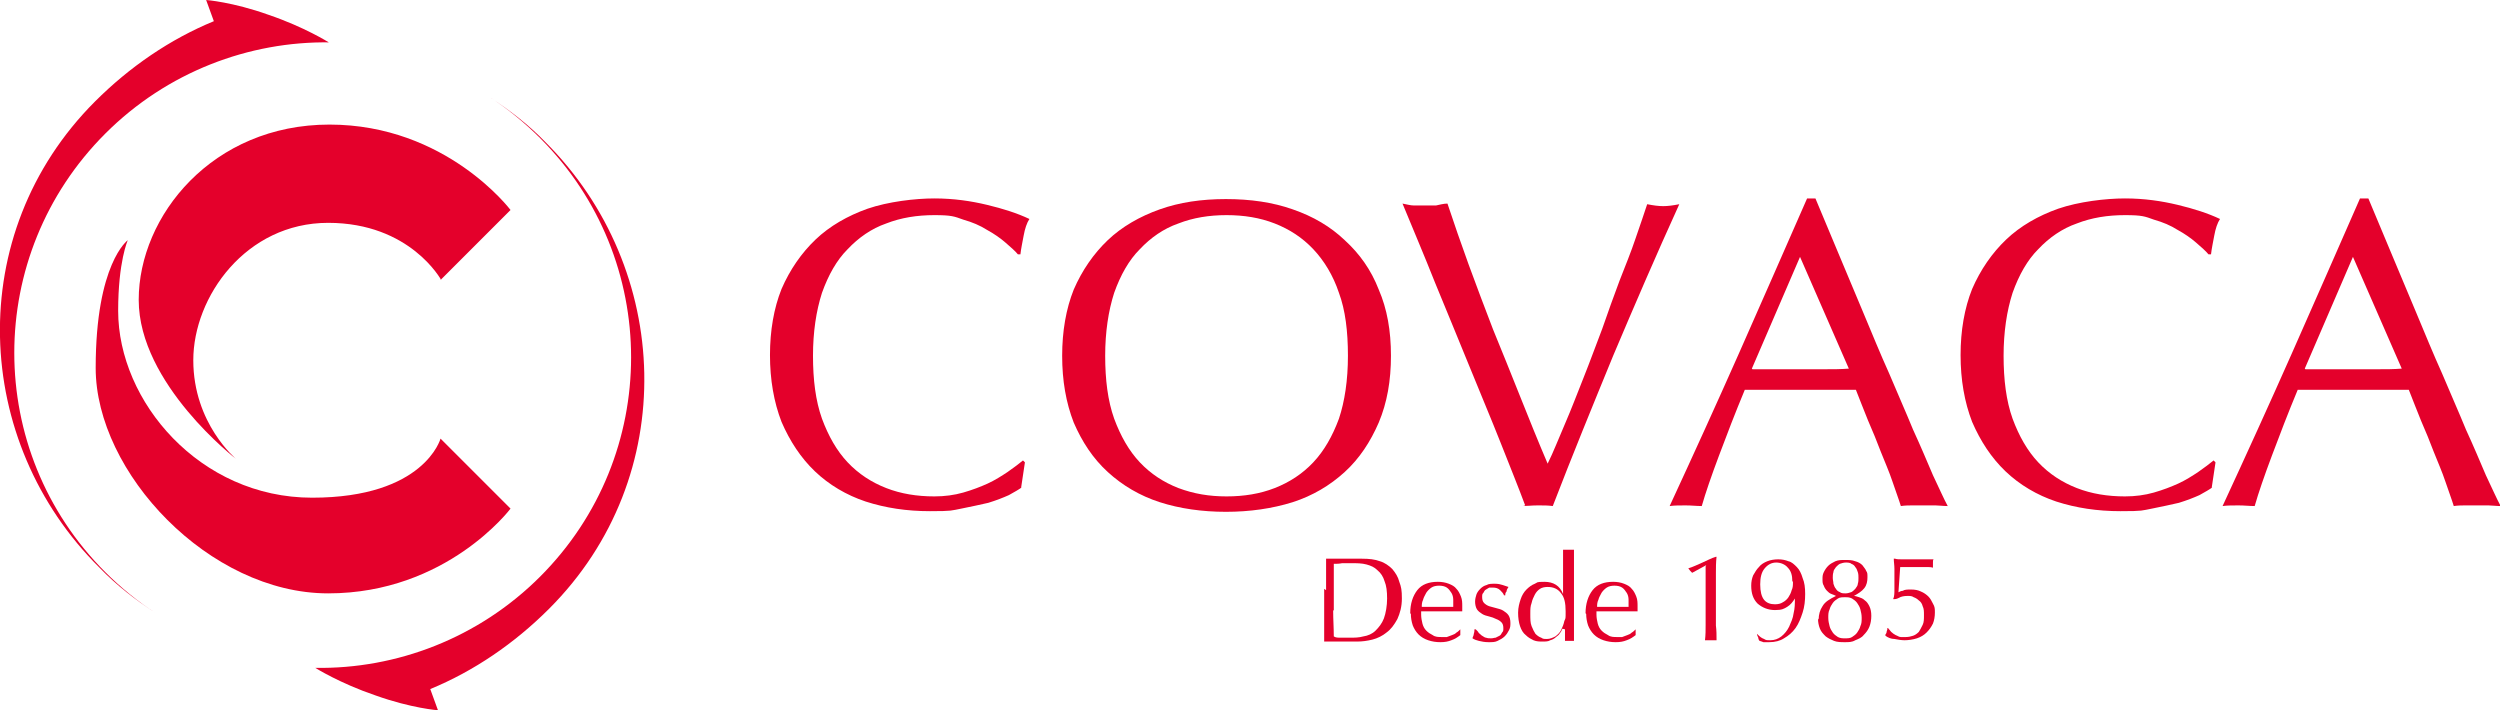
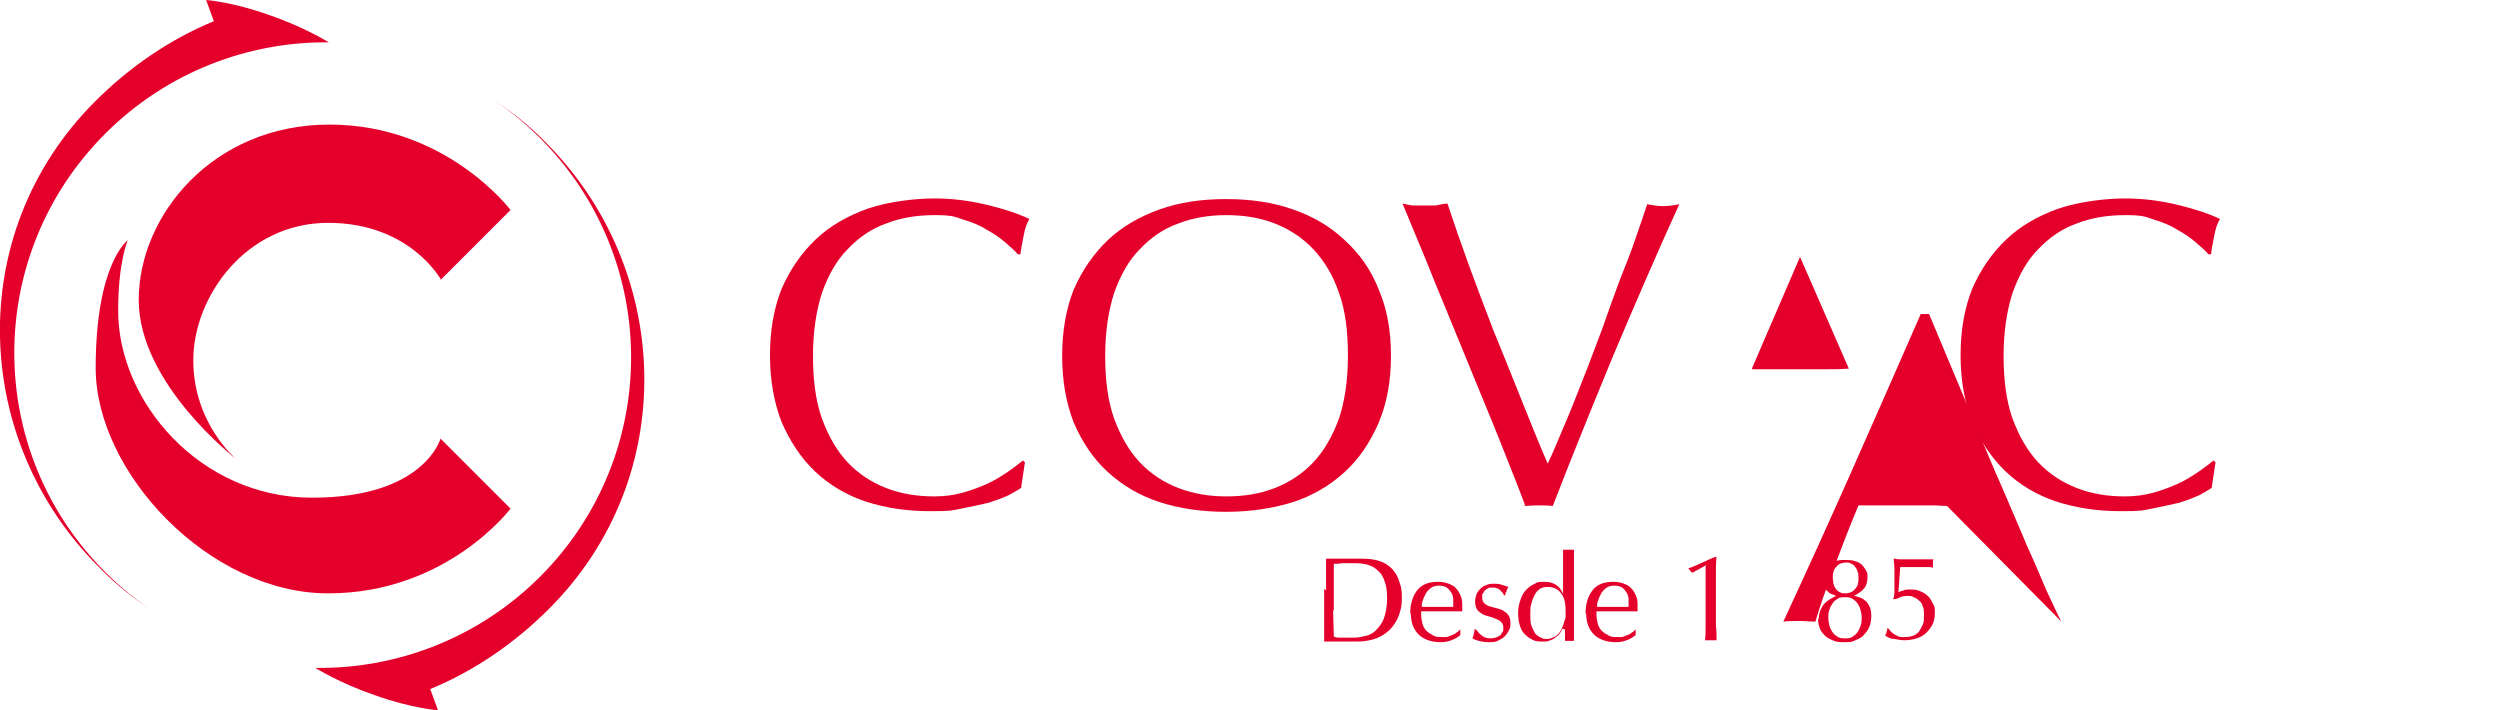
<svg xmlns="http://www.w3.org/2000/svg" id="Capa_2" data-name="Capa 2" width="389.3" height="110.6" viewBox="0 0 389.3 110.6">
  <defs>
    <style>      .cls-1, .cls-2 {        fill: #e4002b;        stroke-width: 0px;      }      .cls-2 {        fill-rule: evenodd;      }    </style>
  </defs>
  <g id="Capa_1-2" data-name="Capa 1">
    <g>
      <g>
        <path class="cls-1" d="m159,76l.6-4-.3-.3c-.6.5-1.4,1.1-2.4,1.8-.9.6-2,1.3-3.1,1.8-1.1.5-2.4,1-3.8,1.4-1.4.4-2.9.6-4.5.6-2.7,0-5.2-.4-7.5-1.3-2.3-.9-4.3-2.2-6-4-1.7-1.8-3-4.1-4-6.8-1-2.8-1.4-6.1-1.4-9.8s.5-7,1.4-9.8c1-2.8,2.3-5.1,4-6.8,1.7-1.8,3.7-3.2,6-4,2.3-.9,4.8-1.3,7.5-1.3s3.1.2,4.5.7c1.4.4,2.6.9,3.7,1.6,1.1.6,2.1,1.3,2.9,2,.8.7,1.5,1.3,1.9,1.8h.4c.1-.9.3-1.8.5-2.9.2-1.1.5-2,.9-2.6-1.9-.9-4.1-1.6-6.6-2.2-2.5-.6-5.2-1-8.2-1s-7.2.5-10.4,1.6c-3.1,1.1-5.9,2.7-8.1,4.8-2.2,2.1-4,4.7-5.3,7.7-1.2,3-1.8,6.5-1.8,10.3s.6,7.3,1.8,10.4c1.3,3,3,5.6,5.2,7.7,2.2,2.1,4.9,3.7,7.9,4.7,3.1,1,6.4,1.5,10,1.5s3.3-.1,4.9-.4c1.5-.3,2.9-.6,4.2-.9,1.3-.4,2.3-.8,3.2-1.2.9-.5,1.6-.9,2-1.2h0Z" />
        <path class="cls-2" d="m165.4,55.4c0,3.9.6,7.3,1.8,10.4,1.3,3,3,5.6,5.3,7.7,2.3,2.1,5,3.7,8.1,4.7,3.1,1,6.6,1.5,10.3,1.5s7.2-.5,10.4-1.5c3.1-1,5.8-2.6,8.1-4.7,2.3-2.1,4-4.7,5.3-7.7,1.3-3.1,1.9-6.5,1.9-10.4s-.6-7.3-1.9-10.3c-1.2-3.1-3-5.6-5.3-7.7-2.2-2.1-4.9-3.7-8.1-4.8-3.1-1.1-6.6-1.6-10.4-1.6s-7.2.5-10.3,1.6c-3.1,1.1-5.9,2.7-8.1,4.8-2.2,2.1-4,4.7-5.3,7.7-1.2,3-1.8,6.5-1.8,10.3h0Zm44.5,0c0,3.8-.5,7.1-1.4,9.8-1,2.7-2.3,5-4,6.8-1.7,1.8-3.7,3.1-6,4-2.3.9-4.8,1.3-7.5,1.3s-5.1-.4-7.5-1.3c-2.3-.9-4.3-2.2-6-4-1.7-1.8-3-4.1-4-6.8-1-2.8-1.4-6.1-1.4-9.8s.5-7,1.4-9.8c1-2.8,2.3-5.1,4-6.8,1.7-1.8,3.7-3.2,6-4,2.3-.9,4.8-1.3,7.5-1.3s5.2.4,7.5,1.3c2.3.9,4.3,2.2,6,4,1.7,1.8,3.1,4.1,4,6.8,1,2.7,1.4,6,1.4,9.8h0Z" />
        <path class="cls-1" d="m237.2,78.8c.6,0,1.3-.1,2.3-.1s1.5,0,2.3.1c3-7.8,6.2-15.6,9.4-23.4,3.3-7.8,6.7-15.7,10.3-23.6-1,.2-1.8.3-2.5.3s-1.5-.1-2.5-.3c-.5,1.5-1.1,3.3-1.8,5.3-.7,2.1-1.6,4.3-2.5,6.6-.9,2.4-1.8,4.9-2.7,7.5-1,2.6-1.9,5.1-2.9,7.6-1,2.5-1.9,4.9-2.9,7.2-1,2.3-1.8,4.4-2.7,6.2-1.5-3.5-2.9-7-4.3-10.5-1.4-3.5-2.8-7-4.2-10.4-1.3-3.4-2.6-6.8-3.8-10.1-1.2-3.3-2.3-6.5-3.3-9.5-.6,0-1.3.2-1.8.3-.6,0-1.2,0-1.7,0s-1.1,0-1.7,0c-.6,0-1.2-.2-1.8-.3,1.6,3.9,3.4,8.1,5.1,12.4,1.8,4.4,3.6,8.7,5.3,12.9,1.7,4.2,3.4,8.2,4.9,12,1.5,3.8,2.8,7,3.8,9.7h0Z" />
-         <path class="cls-2" d="m272.9,57.5c1.2,0,2.4,0,3.7,0,1.3,0,2.5,0,3.7,0h3.8c1.3,0,2.6,0,3.8-.1l-7.6-17.4-7.5,17.4h0Zm30.3,21.3c-.6,0-1.3-.1-1.8-.1h-3.6c-.5,0-1.1,0-1.8.1-.3-1-.8-2.3-1.3-3.8-.5-1.5-1.2-3.1-1.8-4.6-.6-1.6-1.3-3.3-2-4.9-.7-1.7-1.3-3.3-1.9-4.8-1.5,0-2.9,0-4.4,0-1.5,0-3,0-4.5,0s-2.8,0-4.2,0c-1.4,0-2.8,0-4.2,0-1.5,3.6-2.8,7-4,10.2-1.2,3.2-2.1,5.8-2.7,7.9-.8,0-1.6-.1-2.5-.1s-1.8,0-2.5.1c3.7-8,7.3-15.9,10.8-23.8,3.5-7.9,7-15.9,10.6-24.1h1.3c1.1,2.6,2.3,5.5,3.6,8.6,1.3,3.1,2.6,6.2,3.9,9.3,1.3,3.1,2.6,6.3,4,9.4,1.3,3.1,2.6,6,3.7,8.7,1.2,2.6,2.2,5,3.1,7.1,1,2.1,1.7,3.7,2.3,4.8h0Z" />
+         <path class="cls-2" d="m272.9,57.5c1.2,0,2.4,0,3.7,0,1.3,0,2.5,0,3.7,0h3.8c1.3,0,2.6,0,3.8-.1l-7.6-17.4-7.5,17.4h0Zm30.3,21.3c-.6,0-1.3-.1-1.8-.1h-3.6s-2.8,0-4.2,0c-1.4,0-2.8,0-4.2,0-1.5,3.6-2.8,7-4,10.2-1.2,3.2-2.1,5.8-2.7,7.9-.8,0-1.6-.1-2.5-.1s-1.8,0-2.5.1c3.7-8,7.3-15.9,10.8-23.8,3.5-7.9,7-15.9,10.6-24.1h1.3c1.1,2.6,2.3,5.5,3.6,8.6,1.3,3.1,2.6,6.2,3.9,9.3,1.3,3.1,2.6,6.3,4,9.4,1.3,3.1,2.6,6,3.7,8.7,1.2,2.6,2.2,5,3.1,7.1,1,2.1,1.7,3.7,2.3,4.8h0Z" />
        <path class="cls-1" d="m344.4,76l.6-4-.3-.3c-.6.5-1.4,1.1-2.4,1.8-.9.6-2,1.3-3.1,1.8-1.1.5-2.4,1-3.8,1.4-1.4.4-2.9.6-4.5.6-2.7,0-5.2-.4-7.5-1.3-2.3-.9-4.3-2.2-6-4-1.7-1.8-3-4.1-4-6.8-1-2.8-1.4-6.1-1.4-9.8s.5-7,1.4-9.8c1-2.8,2.3-5.1,4-6.8,1.7-1.8,3.7-3.2,6-4,2.3-.9,4.8-1.3,7.5-1.3s3.1.2,4.5.7c1.4.4,2.6.9,3.7,1.6,1.1.6,2.1,1.3,2.9,2,.8.7,1.5,1.3,1.9,1.8h.4c.1-.9.3-1.8.5-2.9.2-1.1.5-2,.9-2.6-1.9-.9-4.1-1.6-6.6-2.2-2.5-.6-5.2-1-8.2-1s-7.2.5-10.4,1.6c-3.1,1.1-5.9,2.7-8.1,4.8-2.2,2.1-4,4.7-5.3,7.7-1.2,3-1.8,6.5-1.8,10.3s.6,7.3,1.8,10.4c1.3,3,3,5.6,5.2,7.7,2.2,2.1,4.9,3.7,7.9,4.7,3.1,1,6.4,1.5,10,1.5s3.3-.1,4.9-.4c1.5-.3,2.9-.6,4.2-.9,1.3-.4,2.3-.8,3.2-1.2.9-.5,1.6-.9,2-1.2h0Z" />
-         <path class="cls-2" d="m359,57.5c1.2,0,2.4,0,3.7,0,1.3,0,2.5,0,3.7,0h3.8c1.3,0,2.6,0,3.8-.1l-7.6-17.4-7.5,17.4h0Zm30.3,21.3c-.6,0-1.3-.1-1.8-.1h-3.6c-.5,0-1.1,0-1.8.1-.3-1-.8-2.3-1.3-3.8-.5-1.5-1.2-3.1-1.8-4.6-.6-1.6-1.3-3.3-2-4.9-.7-1.7-1.3-3.3-1.9-4.8-1.5,0-2.9,0-4.4,0-1.5,0-3,0-4.5,0s-2.8,0-4.2,0c-1.4,0-2.8,0-4.2,0-1.5,3.6-2.8,7-4,10.2-1.2,3.2-2.1,5.8-2.7,7.9-.8,0-1.6-.1-2.5-.1s-1.8,0-2.5.1c3.7-8,7.3-15.9,10.8-23.8,3.5-7.9,7-15.9,10.6-24.1h1.3c1.1,2.6,2.3,5.5,3.6,8.6,1.3,3.1,2.6,6.2,3.9,9.3,1.3,3.1,2.6,6.3,4,9.4,1.3,3.1,2.6,6,3.7,8.7,1.2,2.6,2.2,5,3.1,7.1,1,2.1,1.7,3.7,2.3,4.8h0Z" />
      </g>
      <g>
        <path class="cls-2" d="m206.2,91.7v3.3c0,.8,0,1.7,0,2.5,0,.8,0,1.6,0,2.4.4,0,.9,0,1.3,0h1.3c.4,0,.9,0,1.3,0,.4,0,.8,0,1.3,0,.7,0,1.5-.1,2.3-.3.8-.2,1.6-.6,2.2-1.1.7-.5,1.2-1.2,1.7-2.1.4-.9.7-1.9.7-3.2s-.1-1.8-.4-2.6c-.2-.8-.6-1.4-1.1-2-.5-.5-1.2-1-1.9-1.2-.8-.3-1.7-.4-2.8-.4s-1,0-1.4,0c-.5,0-.9,0-1.4,0s-1,0-1.4,0c-.5,0-.9,0-1.4,0,0,.8,0,1.7,0,2.5,0,.8,0,1.6,0,2.4h0Zm1.5,3.3v-3.3c0-.7,0-1.3,0-2,0-.7,0-1.3,0-1.9.4,0,.8,0,1.3-.1.5,0,1,0,1.6,0s1.5,0,2.2.2c.7.2,1.2.4,1.7.9.5.4.9,1,1.1,1.7.3.7.4,1.6.4,2.7s-.2,2.3-.5,3.1c-.3.8-.8,1.4-1.3,1.9-.5.5-1.2.8-1.9.9-.7.2-1.4.2-2.1.2s-.9,0-1.4,0c-.5,0-.8,0-1.1-.2,0-1.3-.1-2.6-.1-4h0Z" />
        <path class="cls-2" d="m224.1,91.2c.5,0,.9.1,1.2.3.3.2.5.5.7.8.2.3.3.7.3,1.1,0,.4,0,.7,0,1.1-.4,0-.8,0-1.2,0-.4,0-.9,0-1.3,0s-.8,0-1.2,0c-.4,0-.8,0-1.2,0,0-.3,0-.7.2-1.1.1-.4.3-.7.5-1.1.2-.3.5-.6.8-.8.3-.2.7-.3,1.2-.3h0Zm-4.4,4.4c0,.6.1,1.2.3,1.8.2.5.5,1,.9,1.4.4.4.9.7,1.5.9.6.2,1.2.3,1.9.3s1.2-.1,1.7-.3c.6-.2,1-.5,1.4-.8v-.9c.1,0,0,0,0,0-.2.2-.4.4-.6.5-.2.2-.4.3-.7.4-.3.1-.5.2-.8.3-.3,0-.5,0-.8,0-.5,0-1,0-1.4-.3-.4-.2-.7-.4-1-.7-.3-.3-.5-.7-.6-1.1-.1-.4-.2-.9-.2-1.4v-.2c0-.1,0-.2,0-.3.4,0,.8,0,1.2,0,.4,0,.8,0,1.2,0,.7,0,1.4,0,2,0,.7,0,1.3,0,2,0,0-.1,0-.2,0-.4,0-.1,0-.3,0-.4,0-.5,0-1-.2-1.5-.2-.5-.4-.9-.7-1.2-.3-.4-.7-.6-1.2-.8-.5-.2-1.1-.3-1.7-.3-1.4,0-2.5.4-3.2,1.3-.7.9-1.1,2.1-1.1,3.6h0Z" />
        <path class="cls-1" d="m229.8,98h-.2c0,.2,0,.4-.1.7,0,.3-.2.5-.2.7.3.2.6.3,1,.4.4.1.9.2,1.5.2s1,0,1.4-.2c.4-.2.8-.4,1.1-.7.3-.3.5-.6.7-1,.2-.4.2-.7.2-1.1,0-.5-.1-.9-.3-1.2-.2-.3-.5-.5-.8-.7-.3-.2-.7-.3-1.1-.4-.4-.1-.7-.2-1.1-.3-.3-.1-.6-.3-.8-.5-.2-.2-.3-.5-.3-.9s0-.5.2-.7c.1-.2.2-.4.4-.5s.3-.2.5-.3c.2,0,.4,0,.6,0,.4,0,.8.1,1.1.4s.5.5.6.8h.2c0-.2,0-.4.2-.6,0-.3.2-.5.3-.7-.3-.1-.6-.2-.9-.3-.3-.1-.7-.2-1.2-.2s-1,0-1.3.2c-.4.1-.7.3-1,.6-.3.3-.5.6-.6.9-.1.3-.2.7-.2,1.1s.1.9.3,1.2c.2.3.5.5.8.7.3.2.7.3,1.1.4.4.1.7.2,1.1.4.3.1.6.3.8.5.2.2.3.5.3.9s0,.5-.2.7c-.1.2-.2.4-.4.5-.2.1-.4.2-.6.3-.2,0-.4.1-.7.1s-.5,0-.8-.1c-.2,0-.4-.2-.6-.3-.2-.1-.3-.3-.5-.4-.1-.2-.2-.3-.3-.4h0Z" />
        <path class="cls-2" d="m238.3,95.5c0-.6,0-1.1.2-1.6.1-.5.3-.9.5-1.3.2-.4.5-.7.8-.9.3-.2.7-.3,1.2-.3.9,0,1.6.3,2.1,1,.5.6.7,1.5.7,2.8s0,1-.2,1.5c-.1.5-.3,1-.5,1.4-.2.4-.5.7-.9,1-.4.2-.8.4-1.3.4s-.6,0-.9-.2c-.3-.1-.6-.3-.9-.6-.2-.3-.4-.7-.6-1.2-.2-.5-.2-1.1-.2-1.9h0Zm5.4,2.5v1.8c.2,0,.4,0,.7,0s.5,0,.7,0c0-.7,0-1.4,0-2.1,0-.7,0-1.5,0-2.3s0-1.7,0-2.7c0-1,0-1.9,0-2.8,0-.9,0-1.8,0-2.5,0-.8,0-1.4,0-1.8-.2,0-.3,0-.5,0-.1,0-.3,0-.4,0s-.3,0-.4,0c-.1,0-.3,0-.4,0,0,.3,0,.6,0,1,0,.4,0,.8,0,1.2,0,.4,0,.9,0,1.4,0,.5,0,1,0,1.4v1.9h0c-.5-1.3-1.5-1.9-2.9-1.9s-1,.1-1.5.3c-.5.2-.9.5-1.3.9-.4.4-.7.9-.9,1.5-.2.6-.4,1.3-.4,2.1s.1,1.5.3,2.1c.2.6.5,1.1.9,1.4.4.4.8.6,1.2.8.5.2.9.2,1.4.2s.9,0,1.2-.2c.4-.1.7-.3.9-.5.3-.2.5-.4.6-.6.2-.2.3-.5.4-.7h0Z" />
        <path class="cls-2" d="m251.4,91.2c.5,0,.9.1,1.2.3.3.2.5.5.7.8.2.3.3.7.3,1.1,0,.4,0,.7,0,1.1-.4,0-.8,0-1.2,0-.4,0-.9,0-1.3,0s-.8,0-1.2,0c-.4,0-.8,0-1.2,0,0-.3,0-.7.2-1.1.1-.4.3-.7.5-1.1.2-.3.5-.6.8-.8.3-.2.7-.3,1.2-.3h0Zm-4.4,4.4c0,.6.1,1.2.3,1.8.2.5.5,1,.9,1.4.4.4.9.7,1.5.9.6.2,1.2.3,1.9.3s1.2-.1,1.7-.3c.6-.2,1-.5,1.4-.8v-.9c.1,0,0,0,0,0-.2.2-.4.4-.6.5-.2.2-.4.3-.7.4-.3.1-.5.2-.8.3-.3,0-.5,0-.8,0-.5,0-1,0-1.4-.3-.4-.2-.7-.4-1-.7-.3-.3-.5-.7-.6-1.1-.1-.4-.2-.9-.2-1.4v-.2c0-.1,0-.2,0-.3.4,0,.8,0,1.2,0,.4,0,.8,0,1.2,0,.7,0,1.4,0,2,0,.7,0,1.3,0,2,0,0-.1,0-.2,0-.4,0-.1,0-.3,0-.4,0-.5,0-1-.2-1.5-.2-.5-.4-.9-.7-1.2-.3-.4-.7-.6-1.2-.8-.5-.2-1.1-.3-1.7-.3-1.4,0-2.5.4-3.2,1.3-.7.9-1.1,2.1-1.1,3.6h0Z" />
        <path class="cls-1" d="m265.6,88.2v6.7c0,.8,0,1.6,0,2.4,0,.8,0,1.6-.1,2.4.2,0,.3,0,.4,0h.9c.2,0,.3,0,.5,0,0-.8,0-1.5-.1-2.3,0-.8,0-1.6,0-2.5v-3.2c0-.8,0-1.7,0-2.5,0-.8,0-1.6.1-2.5h-.1c-.7.2-1.4.6-2.1.9-.7.3-1.5.7-2.2.9h0c.2.3.4.5.6.7l2.2-1.2h0Z" />
-         <path class="cls-2" d="m279.2,90.6c0,.5,0,.9-.2,1.3-.1.4-.3.8-.5,1.1-.2.3-.5.6-.9.8-.3.2-.7.3-1.2.3-.7,0-1.3-.2-1.7-.7-.4-.5-.6-1.3-.6-2.4s.2-1.9.7-2.5c.5-.6,1.1-.9,1.8-.9s1.4.3,1.8.8c.5.5.7,1.2.7,2.1h0Zm-5.6,8.1h0c0,.2.1.4.2.6,0,.2.1.4.2.5.1,0,.3.1.6.2.3,0,.6,0,.9,0,.9,0,1.7-.2,2.3-.6.7-.4,1.3-.9,1.8-1.6.5-.7.8-1.5,1.1-2.4.3-.9.4-1.9.4-2.9s-.1-1.8-.4-2.5c-.2-.7-.5-1.3-.9-1.7-.4-.4-.8-.8-1.3-.9-.5-.2-1-.3-1.6-.3s-1.2.1-1.7.3c-.5.2-1,.5-1.3.9-.4.4-.6.8-.9,1.3-.2.5-.3,1-.3,1.6,0,1.2.3,2.1,1,2.8.7.6,1.6,1,2.7,1s1.4-.2,1.9-.5c.5-.3.9-.8,1.2-1.3h0c0,.8,0,1.5-.2,2.3-.1.8-.4,1.4-.7,2.1-.3.6-.7,1.1-1.2,1.5-.5.4-1.1.6-1.7.6s-.7,0-1-.2c-.3-.1-.6-.3-.9-.6h0Z" />
        <path class="cls-2" d="m289.9,96.2c0,.5,0,.9-.2,1.3-.1.4-.3.7-.5,1-.2.3-.5.5-.8.7-.3.2-.7.2-1.1.2s-.7,0-1.1-.2c-.3-.2-.6-.4-.8-.7-.2-.3-.4-.6-.5-1-.1-.4-.2-.8-.2-1.3s0-.9.2-1.3c.1-.4.3-.7.5-1,.2-.3.5-.5.8-.7.3-.2.7-.2,1.1-.2s.7,0,1.1.2c.3.2.6.4.8.7.2.3.4.6.5,1,.1.4.2.8.2,1.3h0Zm-.5-6.2c0,.3,0,.6-.1.9,0,.3-.2.5-.4.8-.2.2-.4.4-.6.5-.3.1-.6.2-.9.2s-.7,0-.9-.2c-.3-.1-.5-.3-.6-.5-.2-.2-.3-.5-.4-.8,0-.3-.1-.6-.1-.9s0-.6.1-.9c0-.3.2-.5.4-.8.2-.2.4-.4.6-.5.3-.1.6-.2.9-.2s.7,0,.9.2c.3.1.5.3.6.5.2.2.3.5.4.8s.1.6.1.9h0Zm-6.3,6.3c0,.6.1,1.1.3,1.6.2.5.5.8.9,1.2.4.3.8.5,1.3.7.5.2,1.1.2,1.7.2s1.1,0,1.6-.3c.5-.2,1-.4,1.3-.8.4-.4.7-.8.9-1.3.2-.5.3-1.1.3-1.7s-.1-1.1-.3-1.5c-.2-.4-.4-.7-.7-.9-.3-.3-.6-.4-.9-.5-.3-.1-.6-.2-.8-.2h0c.7-.4,1.2-.7,1.6-1.2.4-.5.5-1.1.5-1.7s0-.7-.2-1c-.1-.3-.4-.6-.6-.9-.3-.3-.7-.5-1.1-.6-.5-.2-1-.2-1.6-.2s-1,0-1.5.2c-.4.2-.8.4-1.1.7-.3.3-.5.6-.7,1-.2.4-.2.7-.2,1.1s0,.7.2,1c.1.3.3.6.5.8.2.2.4.4.7.5.3.1.5.2.7.3h0c-1,.5-1.7.9-2.1,1.6-.4.6-.6,1.3-.6,2.1h0Z" />
        <path class="cls-1" d="m295.6,92.6l.3-4.3c.3,0,.7,0,1.1,0,.5,0,1,0,1.5,0,.5,0,1,0,1.4,0,.5,0,.8,0,1.1.1,0,0,0-.1,0-.3s0-.4,0-.5c0-.2,0-.4.1-.5h0c-.2,0-.6,0-1,0h-1.6c-1,0-1.8,0-2.3,0-.5,0-.8,0-1.1-.1h-.2c0,.5.1,1,.1,1.6,0,.6,0,1.1,0,1.6s0,1.1,0,1.6c0,.5,0,1.1-.2,1.5h.2c.1,0,.3,0,.7-.2.3-.2.8-.3,1.3-.3s.7,0,1,.2c.3.1.6.3.8.5.3.2.5.5.6.9.2.4.2.8.2,1.4s0,1.1-.2,1.5c-.2.4-.4.8-.6,1.1-.3.3-.6.5-.9.6-.3.1-.7.2-1.1.2s-.5,0-.8,0c-.3,0-.5-.2-.8-.3-.2-.1-.5-.3-.7-.5-.2-.2-.3-.4-.5-.6h-.1c0,.2,0,.3-.1.5,0,.2-.1.4-.2.5v.2c.4.3.9.5,1.4.5.5.1,1.1.2,1.6.2s1.3-.1,1.9-.3c.6-.2,1.1-.5,1.5-.9.4-.4.7-.8,1-1.4.2-.5.3-1.1.3-1.7s0-.9-.3-1.4c-.2-.4-.4-.8-.7-1.1-.3-.3-.7-.6-1.2-.8-.4-.2-.9-.3-1.5-.3s-1,0-1.3.2c-.3,0-.6.2-.8.3h0Z" />
      </g>
      <g>
        <path class="cls-1" d="m51.4,6.6c-12.6-.2-25.4,4.6-35,14.2-18.9,18.9-18.9,49.4,0,68.3,2.4,2.4,5.1,4.6,7.9,6.4-3.1-2-6.1-4.3-8.8-7.1C-4.3,68.8-5.8,36.4,14.8,15.8c5.4-5.4,11.7-9.7,18.5-12.5l-1.2-3.3s4.1.3,9.7,2.3c5.6,1.9,9.4,4.3,9.4,4.3h0Z" />
        <path class="cls-1" d="m49.1,104c12.6.2,25.4-4.6,35-14.2,18.9-18.9,18.9-49.4,0-68.3-2.4-2.4-5.1-4.6-7.9-6.4,3.1,2,6.1,4.3,8.8,7.1,19.6,19.6,21.1,52,.5,72.6-5.4,5.4-11.7,9.7-18.5,12.5l1.2,3.3s-4.1-.3-9.7-2.3c-5.6-1.9-9.4-4.3-9.4-4.3h0Z" />
        <path class="cls-1" d="m68.6,43.6l10.9-10.9s-10-13.3-28.2-13.3-29.7,14.2-29.7,27.3,15.2,24.8,15.2,24.8c0,0-6.7-5.5-6.7-15.4s8.2-21.4,21-21.4,17.6,8.9,17.6,8.9h0Z" />
        <path class="cls-1" d="m68.6,68.3l10.9,10.9s-9.9,13.2-28.4,13.2S14.9,73.6,14.9,57.3s5-19.9,5-19.9c0,0-1.5,3.3-1.5,11,0,14.1,12.7,29.1,30.2,29.1s20-9.2,20-9.2h0Z" />
      </g>
    </g>
  </g>
</svg>